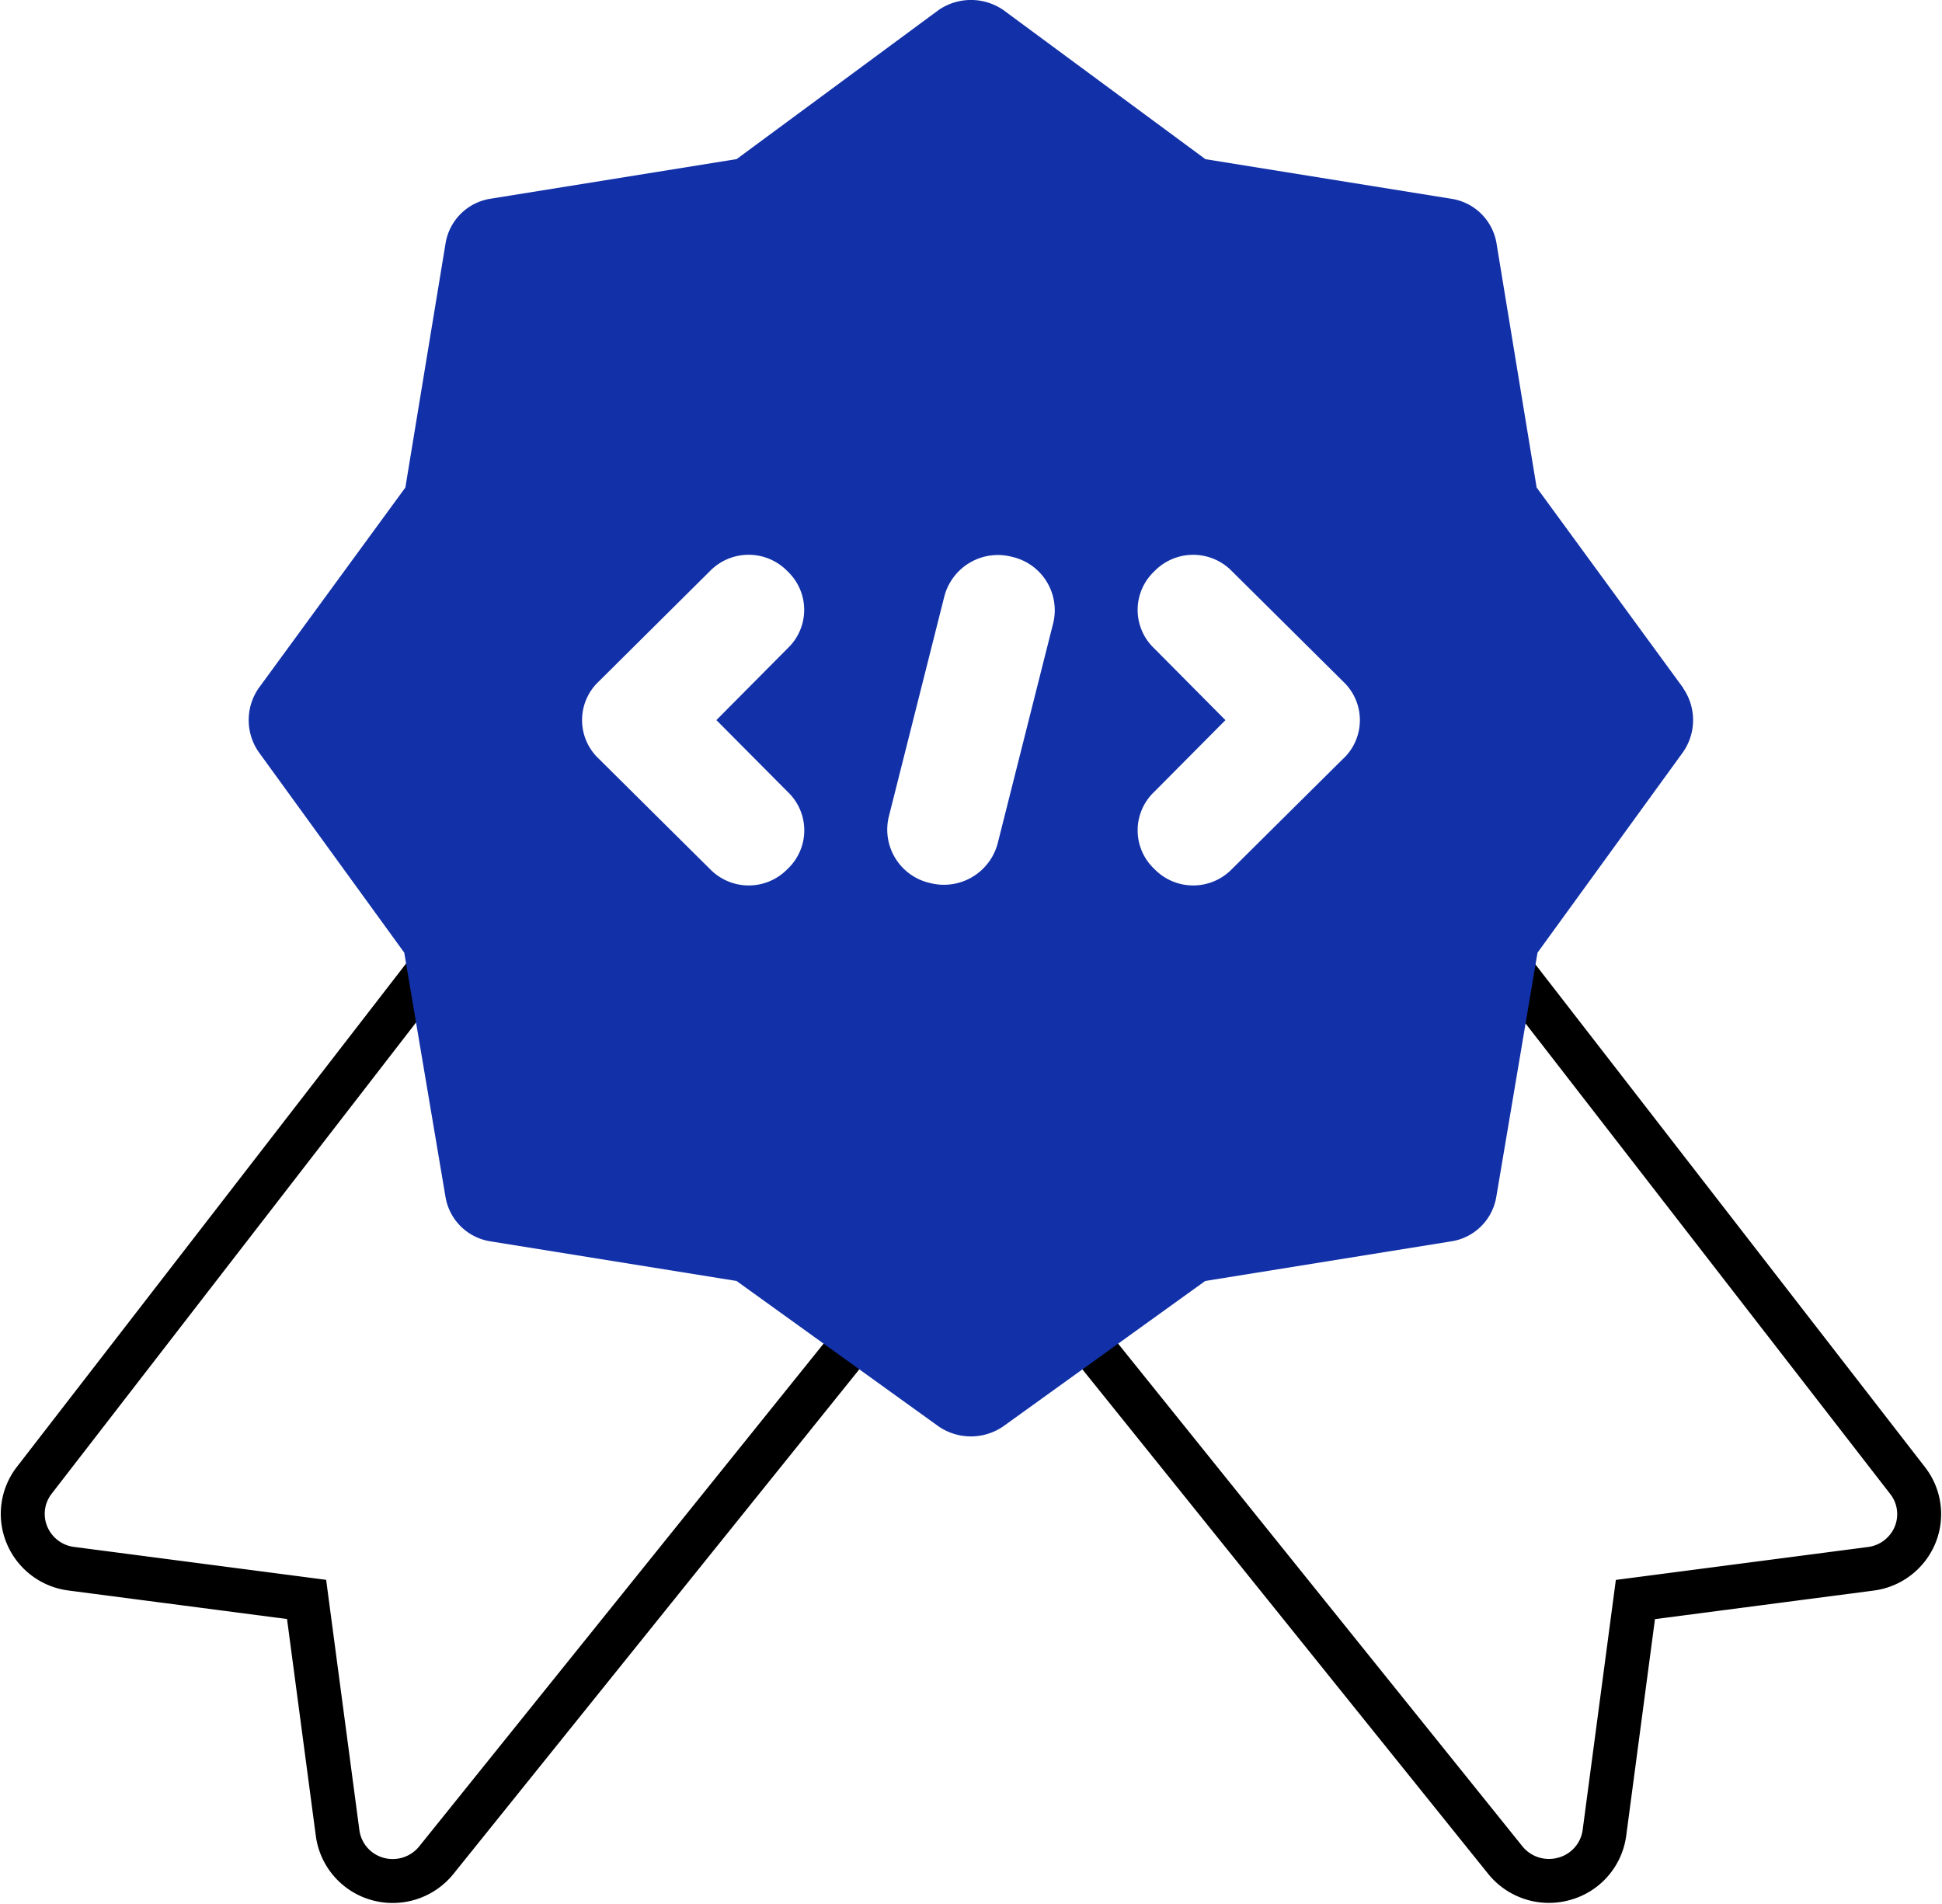
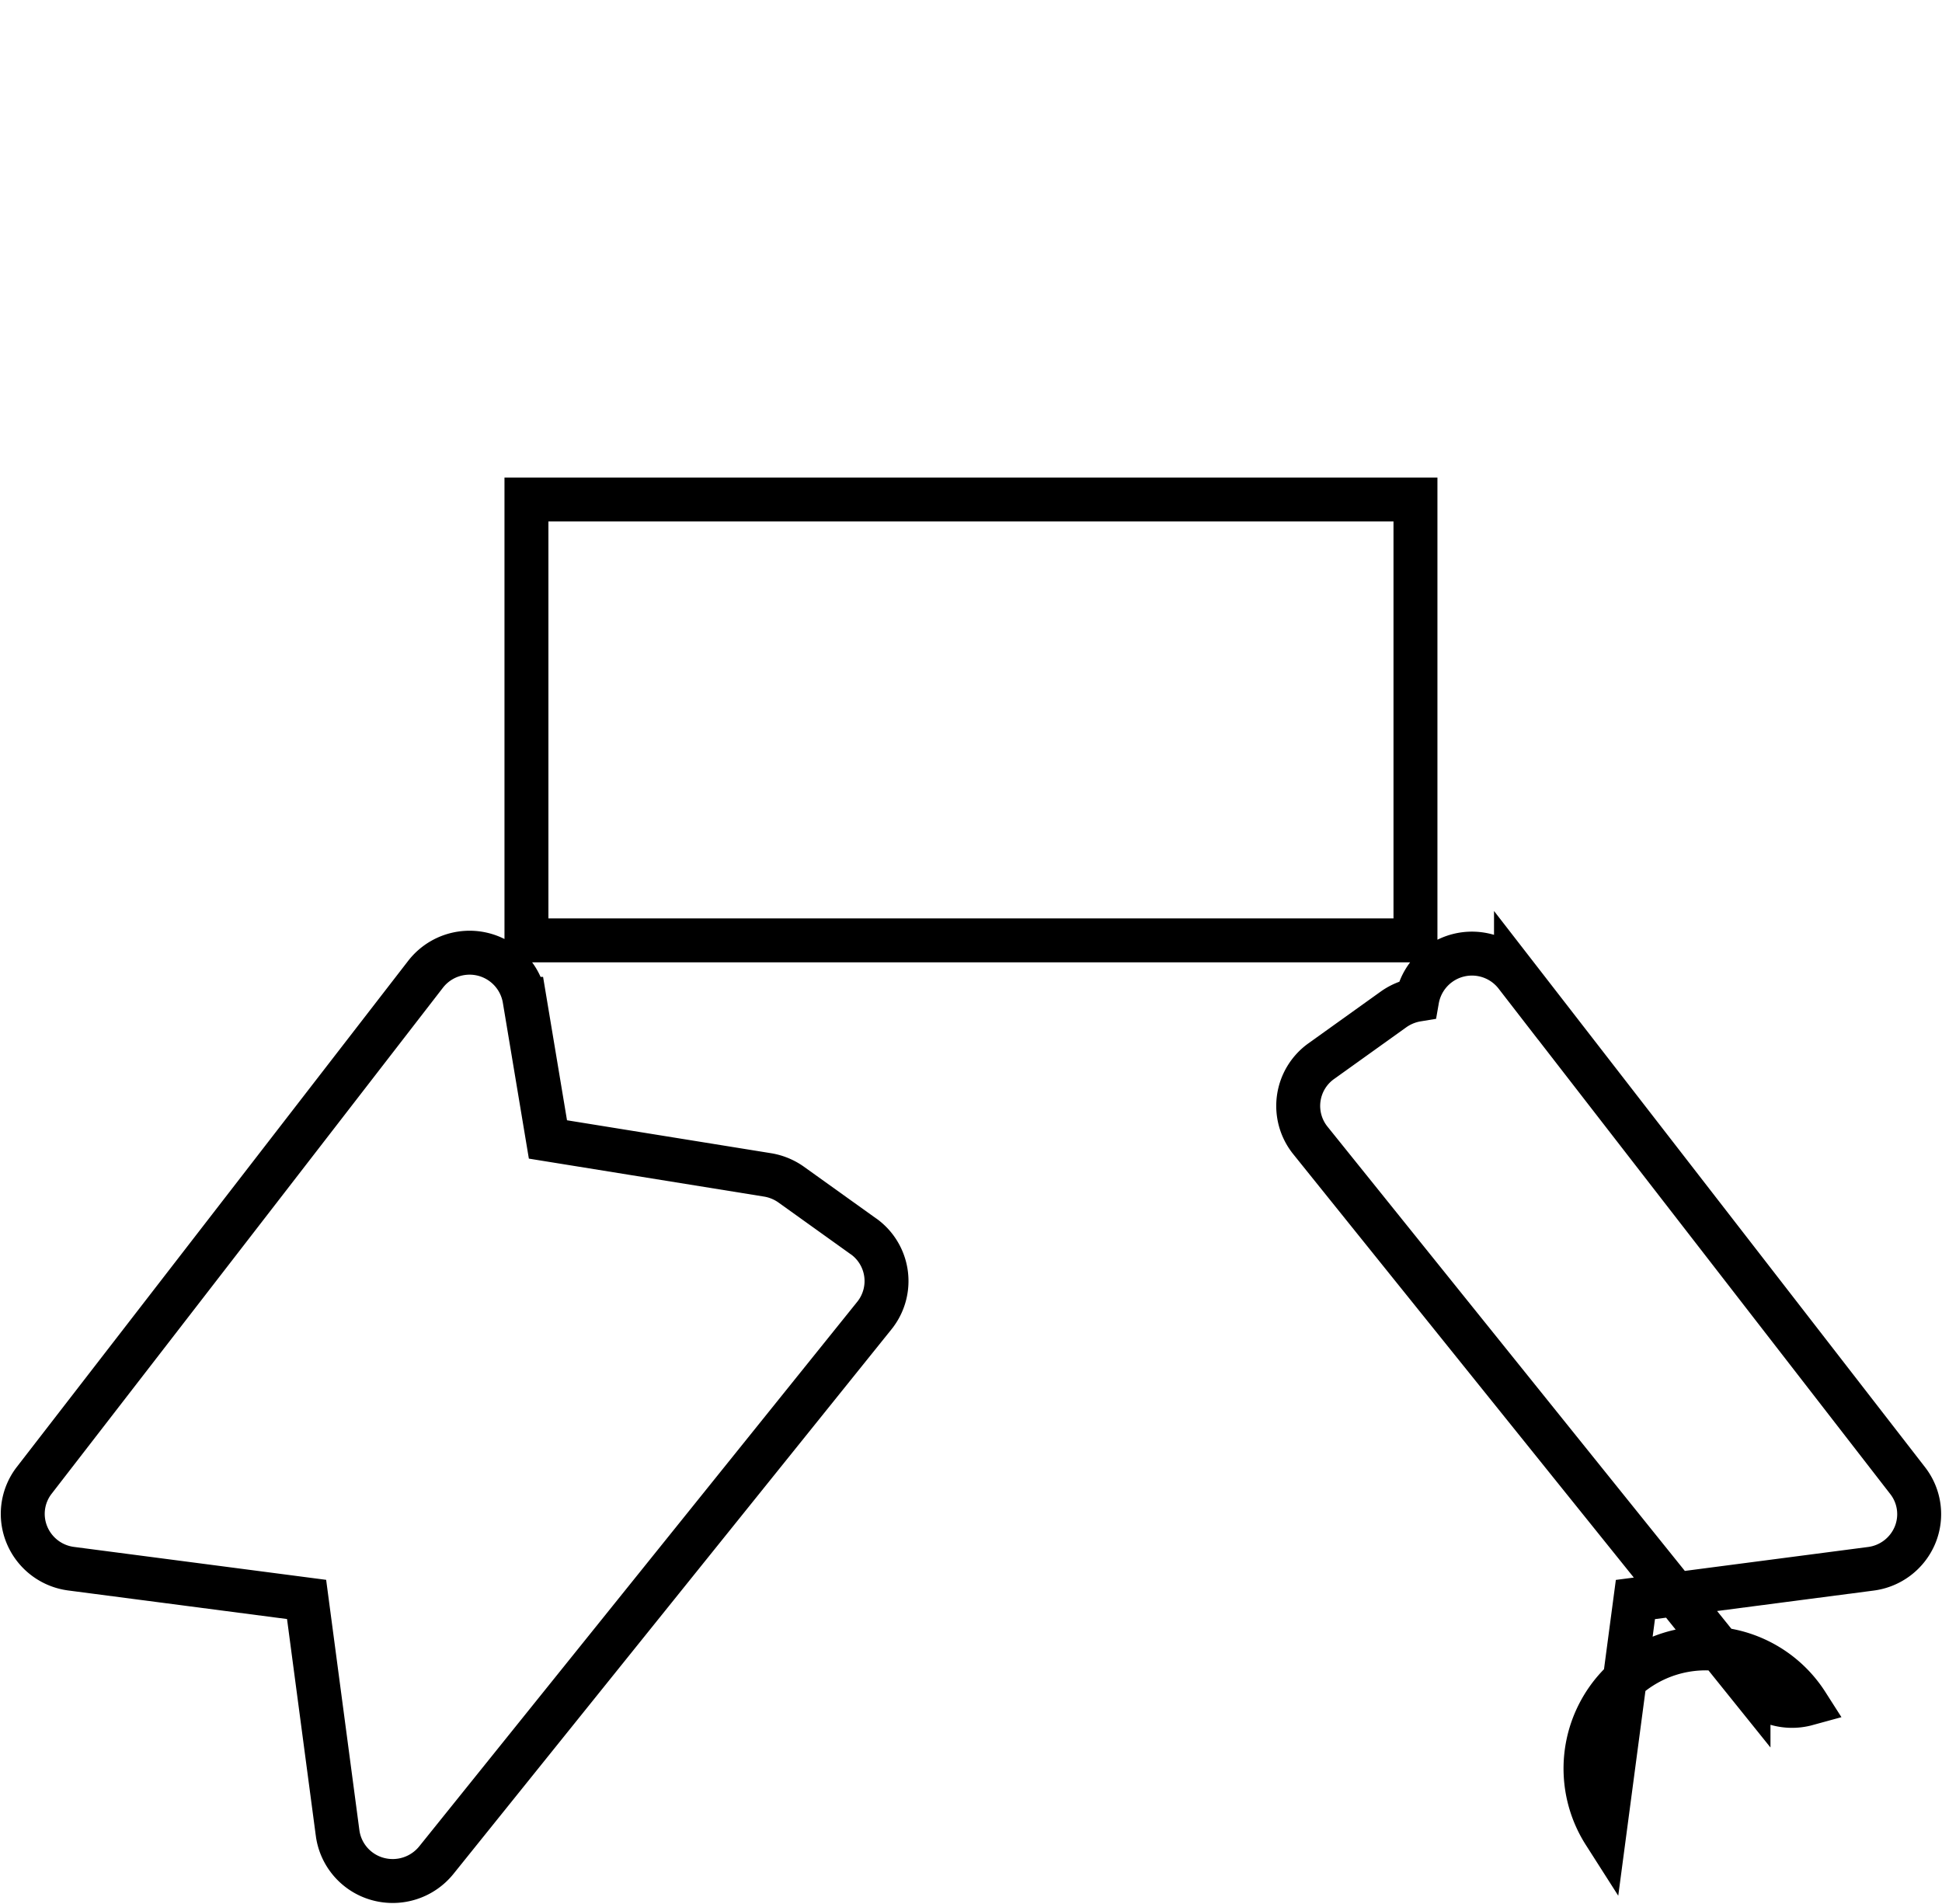
<svg xmlns="http://www.w3.org/2000/svg" width="44.2" height="43.328" viewBox="0 0 44.2 43.328">
  <g id="_034-software" data-name="034-software" transform="translate(0.516)">
    <g id="Grupo_3484" data-name="Grupo 3484" transform="translate(0 11.372)">
      <g id="Grupo_3483" data-name="Grupo 3483">
-         <path id="Caminho_5033" data-name="Caminho 5033" d="M31.7,136H11.466v10.034H31.7ZM19.138,152.772l-1.645-1.178a1.285,1.285,0,0,0-.538-.222l-5-.807-.534-3.2a1.268,1.268,0,0,0-2.253-.557L.259,158.329A1.245,1.245,0,0,0,.1,159.571a1.264,1.264,0,0,0,1,.763l5.362.7.706,5.318a1.259,1.259,0,0,0,.916,1.045,1.276,1.276,0,0,0,1.329-.427l9.974-12.4a1.251,1.251,0,0,0-.25-1.8ZM42.9,158.327l-8.912-11.5a1.267,1.267,0,0,0-2.25.557l-.534,3.177-5,.807a1.287,1.287,0,0,0-.538.222l-1.645,1.178a1.251,1.251,0,0,0-.249,1.8l9.974,12.4a1.276,1.276,0,0,0,1.329.427A1.259,1.259,0,0,0,36,166.354l.706-5.318,5.362-.7a1.264,1.264,0,0,0,1-.763A1.242,1.242,0,0,0,42.9,158.327Z" transform="translate(0 -136.004)" fill="none" stroke="#000" stroke-width="1" />
+         <path id="Caminho_5033" data-name="Caminho 5033" d="M31.7,136H11.466v10.034H31.7ZM19.138,152.772l-1.645-1.178a1.285,1.285,0,0,0-.538-.222l-5-.807-.534-3.2a1.268,1.268,0,0,0-2.253-.557L.259,158.329A1.245,1.245,0,0,0,.1,159.571a1.264,1.264,0,0,0,1,.763l5.362.7.706,5.318a1.259,1.259,0,0,0,.916,1.045,1.276,1.276,0,0,0,1.329-.427l9.974-12.4a1.251,1.251,0,0,0-.25-1.8ZM42.9,158.327l-8.912-11.5a1.267,1.267,0,0,0-2.25.557a1.287,1.287,0,0,0-.538.222l-1.645,1.178a1.251,1.251,0,0,0-.249,1.8l9.974,12.4a1.276,1.276,0,0,0,1.329.427A1.259,1.259,0,0,0,36,166.354l.706-5.318,5.362-.7a1.264,1.264,0,0,0,1-.763A1.242,1.242,0,0,0,42.9,158.327Z" transform="translate(0 -136.004)" fill="none" stroke="#000" stroke-width="1" />
      </g>
    </g>
    <g id="Grupo_3486" data-name="Grupo 3486" transform="translate(5.143 0)">
      <g id="Grupo_3485" data-name="Grupo 3485">
-         <path id="Caminho_5034" data-name="Caminho 5034" d="M93.658,15.665,90.32,11.1l-.911-5.544a1.229,1.229,0,0,0-1.037-1.029l-5.59-.9L78.179.23a1.3,1.3,0,0,0-1.467,0l-4.6,3.395-5.59.9a1.229,1.229,0,0,0-1.037,1.029L64.572,11.1l-3.338,4.565a1.276,1.276,0,0,0,0,1.455l3.313,4.566.936,5.544a1.229,1.229,0,0,0,1.037,1.028l5.59.9,4.6,3.311a1.3,1.3,0,0,0,1.467,0l4.6-3.311,5.59-.9a1.229,1.229,0,0,0,1.037-1.028l.936-5.544,3.313-4.566a1.276,1.276,0,0,0,0-1.455ZM73.272,18.024a1.206,1.206,0,0,1,0,1.756,1.229,1.229,0,0,1-1.77,0l-2.529-2.509a1.206,1.206,0,0,1,0-1.756L71.5,13.006a1.23,1.23,0,0,1,1.77,0,1.206,1.206,0,0,1,0,1.756l-1.619,1.631Zm6.045-3.838L78.053,19.2a1.266,1.266,0,0,1-1.543.9,1.246,1.246,0,0,1-.936-1.505l1.265-5.017a1.26,1.26,0,0,1,1.543-.9,1.246,1.246,0,0,1,.936,1.505Zm6.6,3.085-2.529,2.509a1.229,1.229,0,0,1-1.77,0,1.206,1.206,0,0,1,0-1.756l1.619-1.63-1.619-1.631a1.206,1.206,0,0,1,0-1.756,1.23,1.23,0,0,1,1.77,0l2.529,2.509A1.206,1.206,0,0,1,85.919,17.271Z" transform="translate(-61.005 -0.004)" fill="#1231a8" />
-       </g>
+         </g>
    </g>
  </g>
</svg>